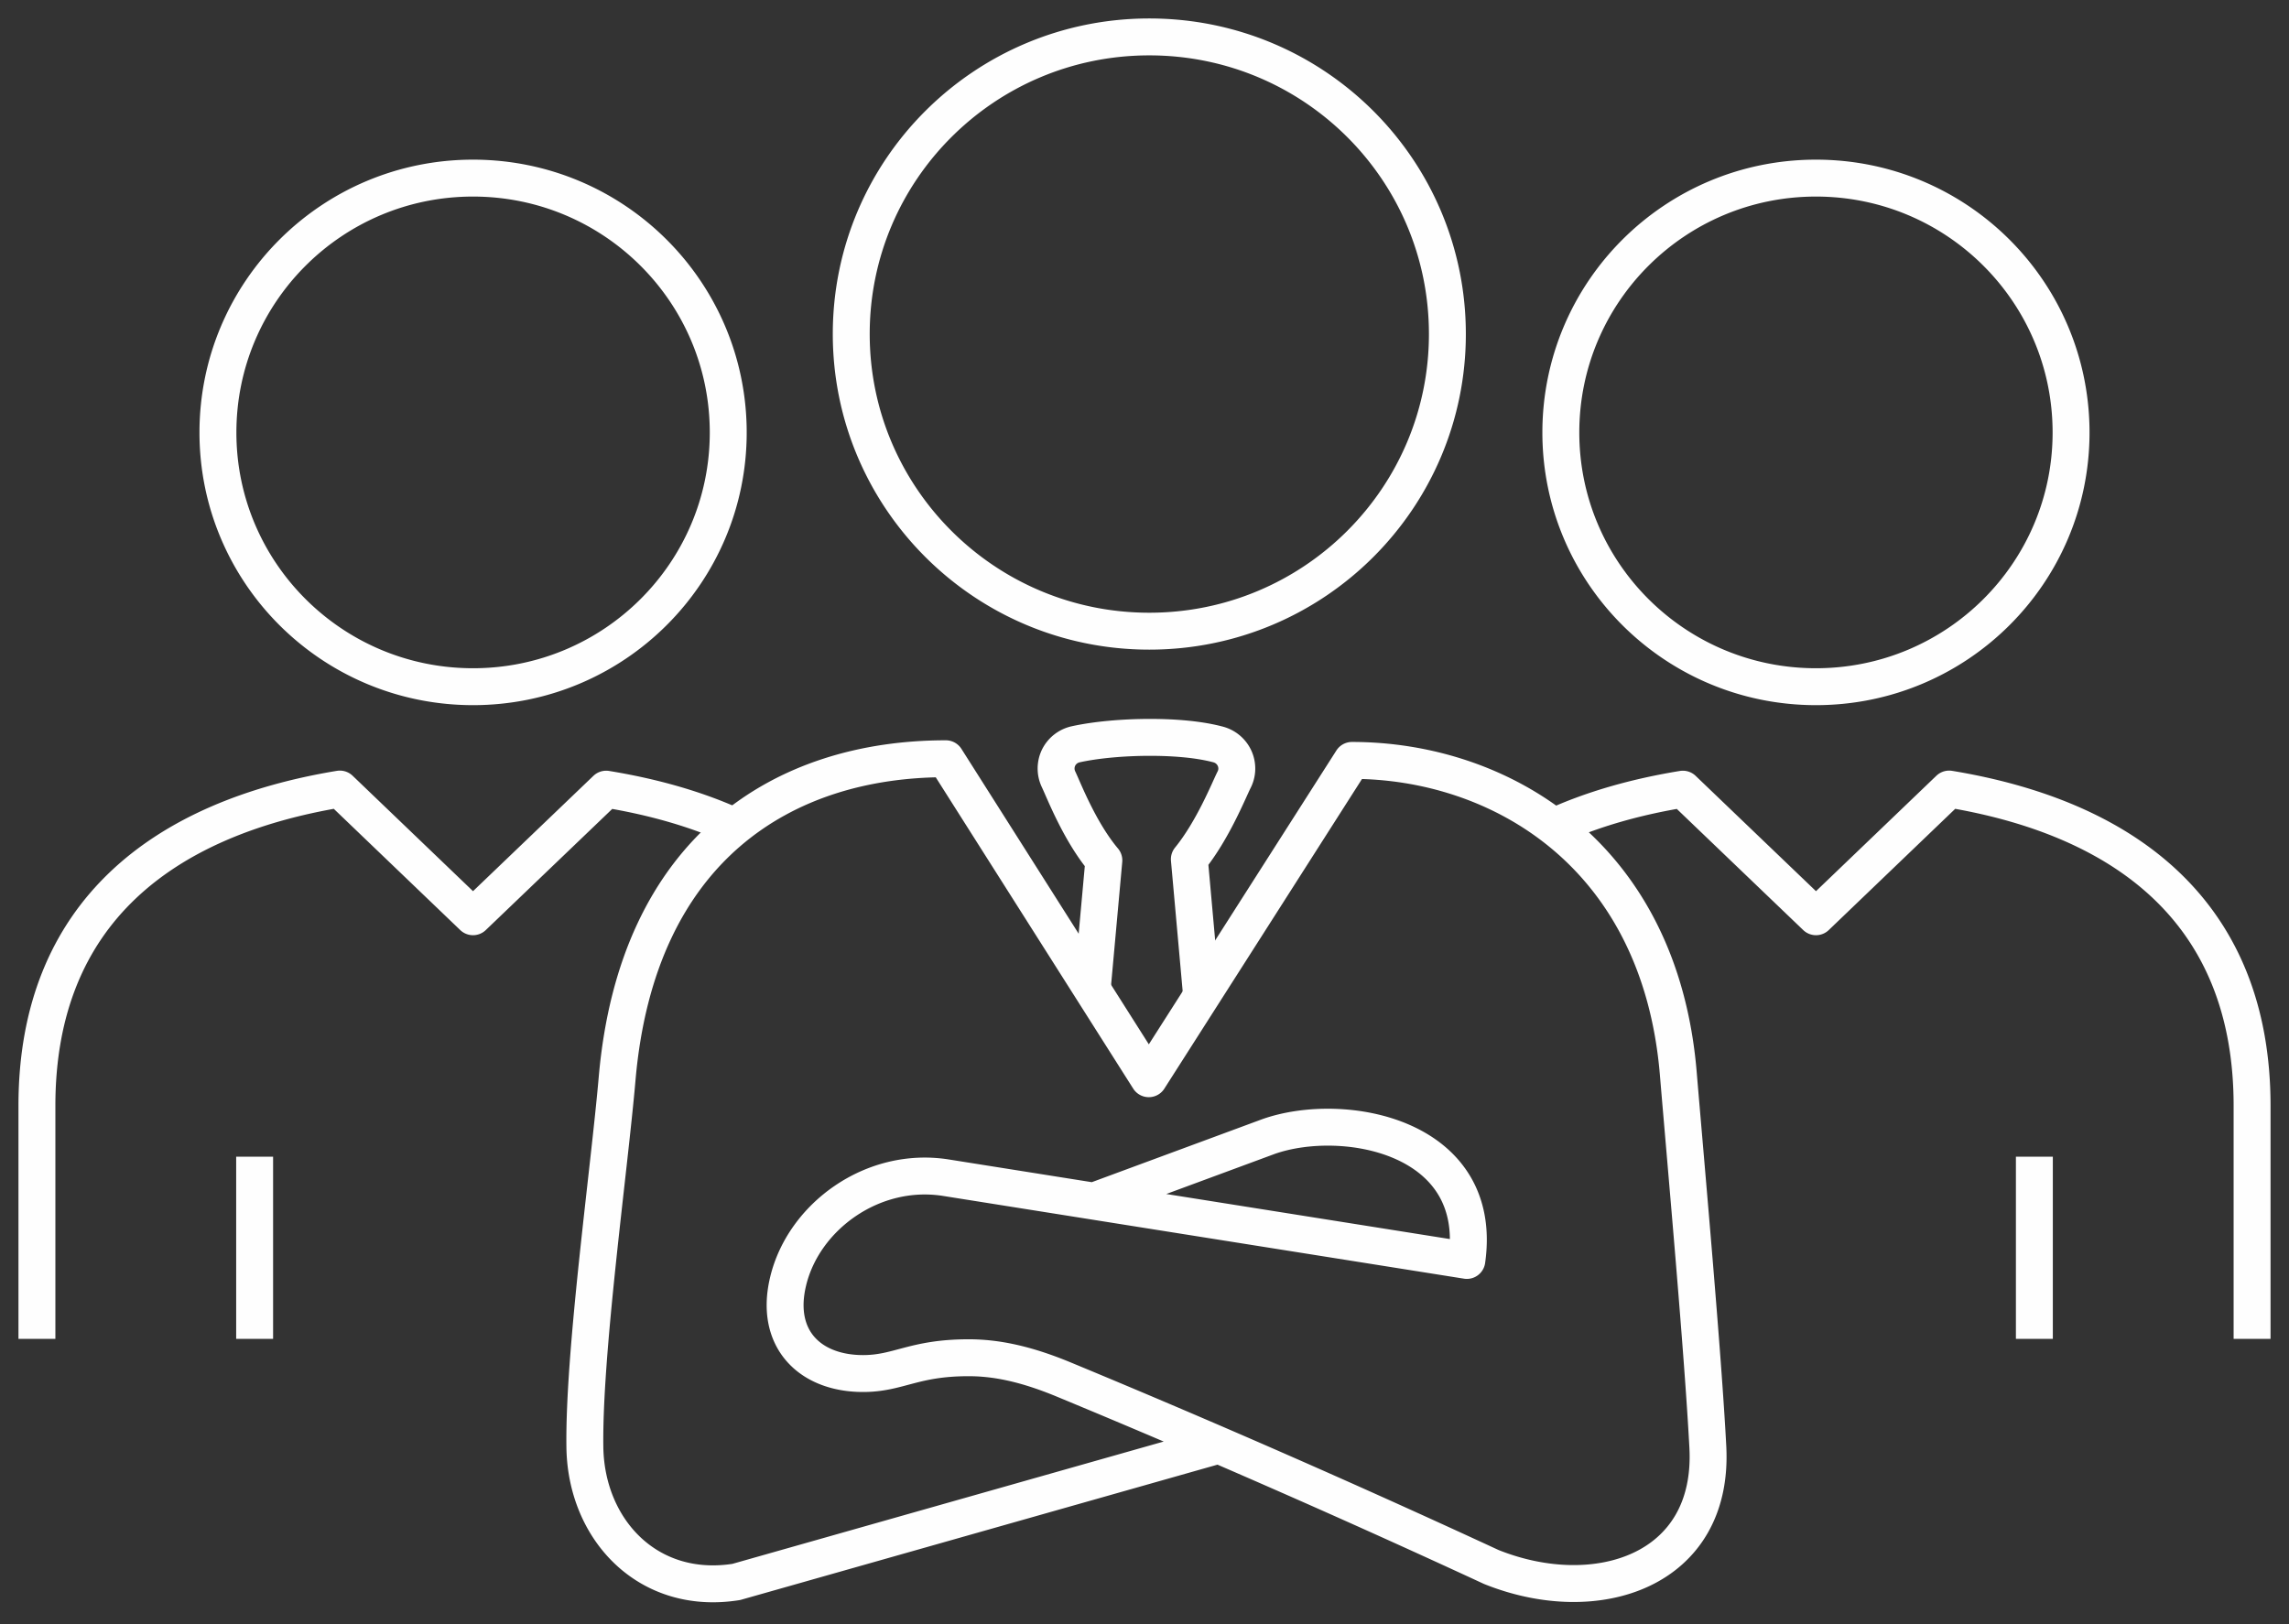
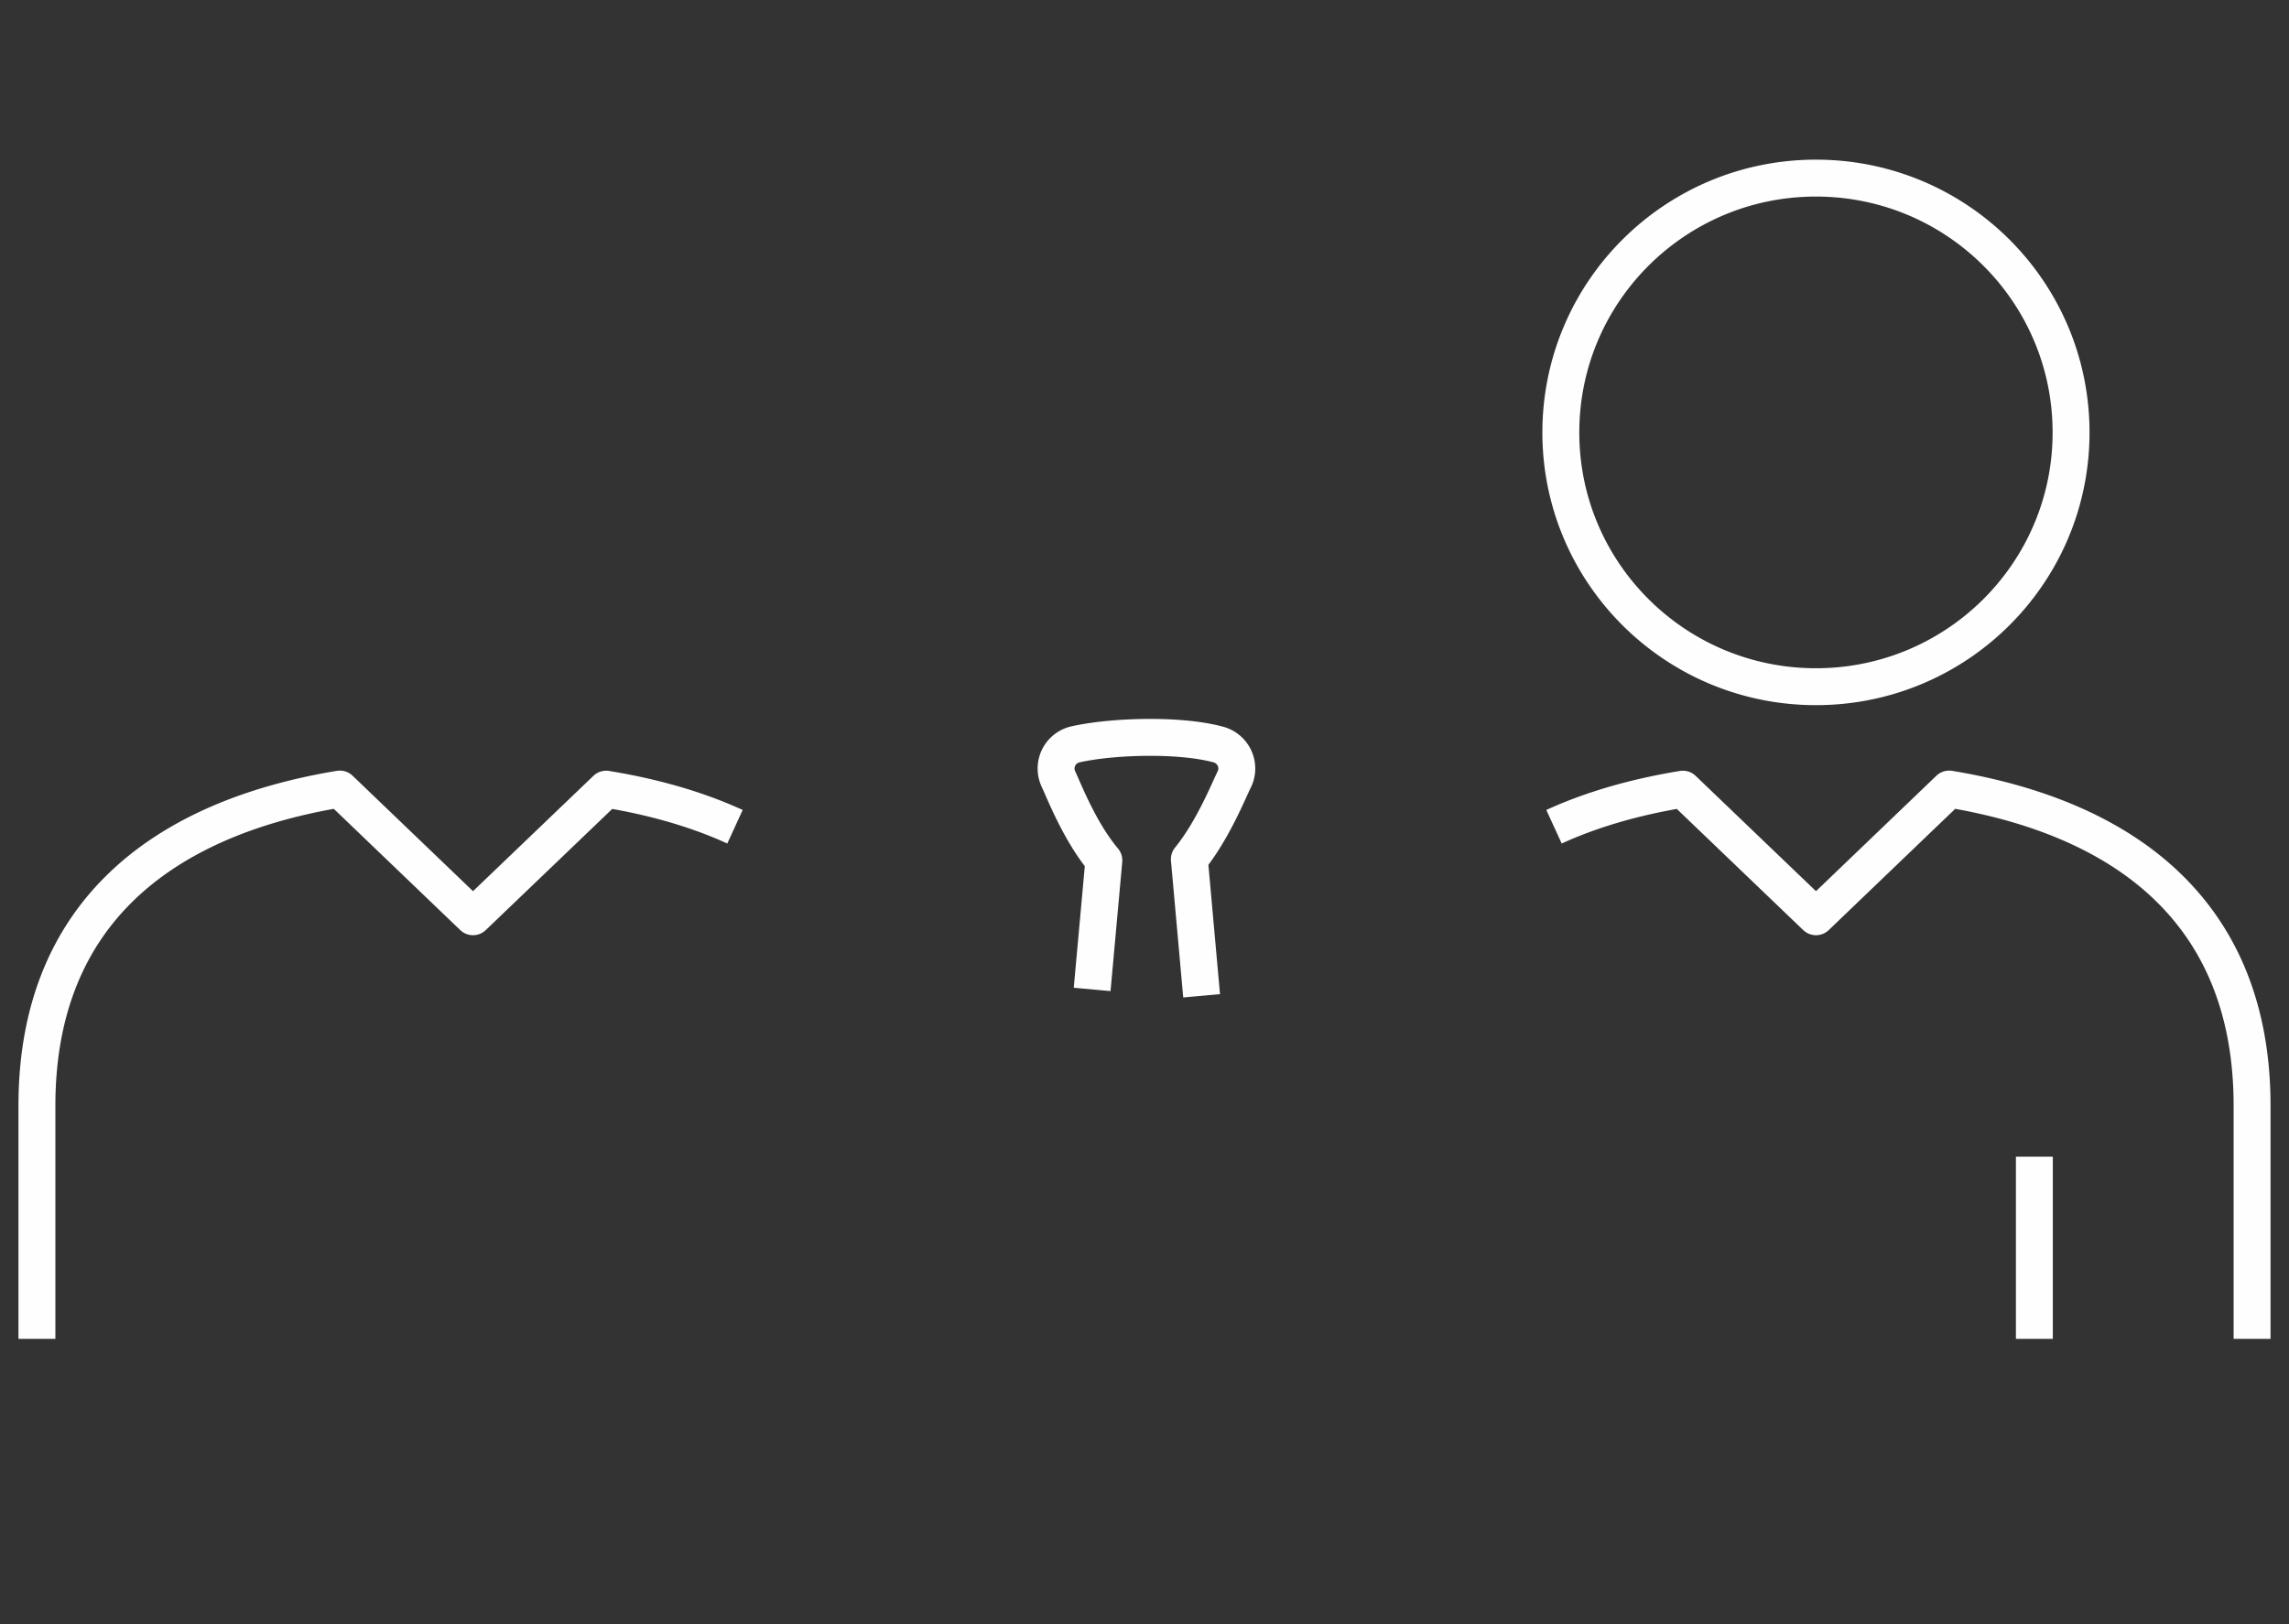
<svg xmlns="http://www.w3.org/2000/svg" width="62" height="44">
  <rect width="100%" height="100%" fill="#333333" stroke="none" />
  <g stroke="#FEFEFE" fill="none" fill-rule="evenodd" stroke-linejoin="round">
    <path d="M42.092 22.397c1.043-.478 2.22-.81 3.49-1.018l3.606 3.456 3.607-3.459c4.758.787 8.205 3.33 8.205 8.58v6.314M55.103 36.27v-4.935M56.097 11.717c0 3.802-3.092 6.886-6.91 6.886-3.817 0-6.91-3.084-6.91-6.886 0-3.808 3.093-6.892 6.91-6.892 3.818 0 6.91 3.084 6.91 6.892zM19.908 22.397c-1.043-.478-2.22-.81-3.489-1.018l-3.607 3.456-3.607-3.459C4.447 22.163 1 24.706 1 29.956v6.314M32.547 26.977l-.332-3.7c.633-.775 1.072-1.876 1.21-2.15.094-.18.1-.393.017-.579a.68.68 0 0 0-.441-.378c-.595-.16-1.333-.194-1.85-.194-.734 0-1.47.068-2.013.187a.679.679 0 0 0-.465.362.677.677 0 0 0-.001.587c.136.283.572 1.42 1.227 2.196l-.317 3.496" />
-     <path d="m29.624 32.54 4.734-1.75c2.012-.711 5.852-.031 5.373 3.356l-14.106-2.241c-1.995-.317-3.867 1.063-4.28 2.816-.368 1.548.59 2.489 2.032 2.489.966 0 1.365-.428 2.859-.428.74 0 1.536.162 2.545.577a310.435 310.435 0 0 1 11.613 5.092c2.844 1.142 6.037.115 5.865-3.242-.132-2.537-.589-7.601-.801-10.132-.502-5.973-4.872-8.477-8.839-8.477l-5.503 8.623-5.497-8.668c-4.384 0-8.36 2.413-8.904 8.668-.217 2.495-.91 7.423-.873 9.986.034 2.226 1.704 4.027 4.1 3.647l13.073-3.708M31.13 17.099c4.463 0 8.074-3.607 8.074-8.05C39.204 4.598 35.593 1 31.13 1c-4.458 0-8.073 3.6-8.073 8.048 0 4.444 3.615 8.051 8.073 8.051zM6.897 36.27v-4.935M5.903 11.717c0 3.802 3.092 6.886 6.91 6.886 3.817 0 6.912-3.084 6.912-6.886 0-3.808-3.095-6.892-6.913-6.892-3.817 0-6.909 3.084-6.909 6.892z" />
  </g>
</svg>